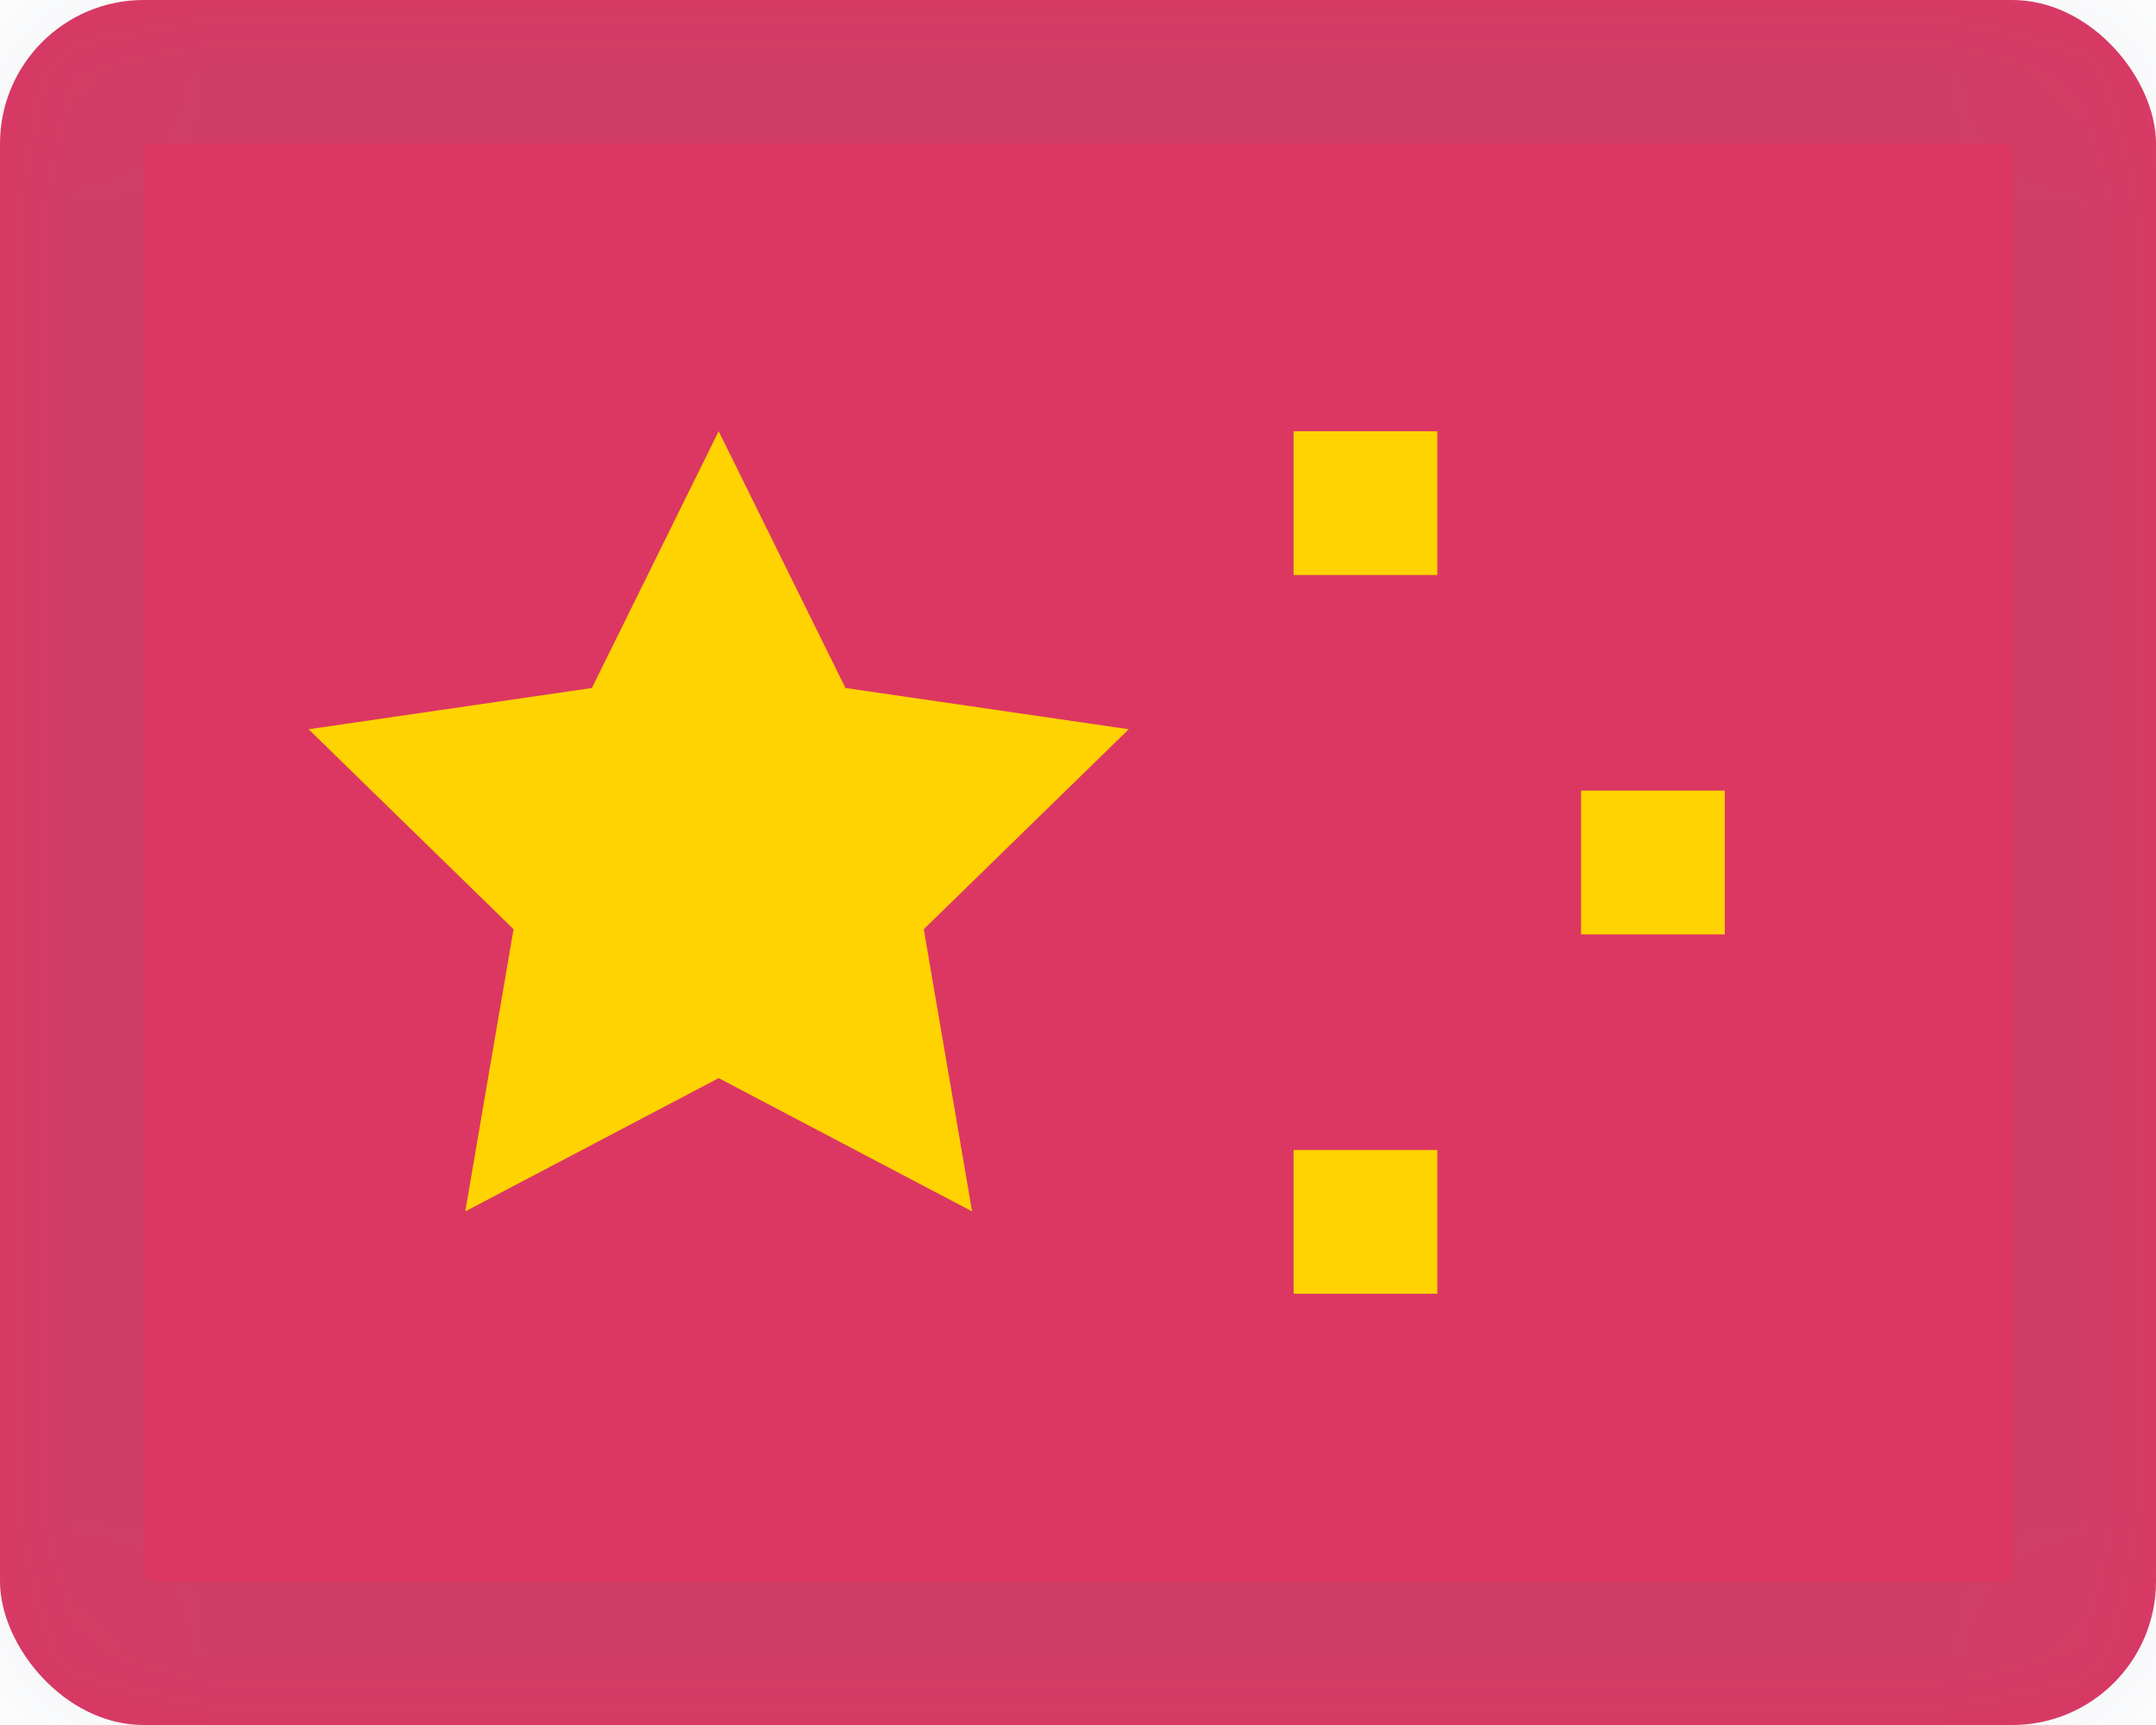
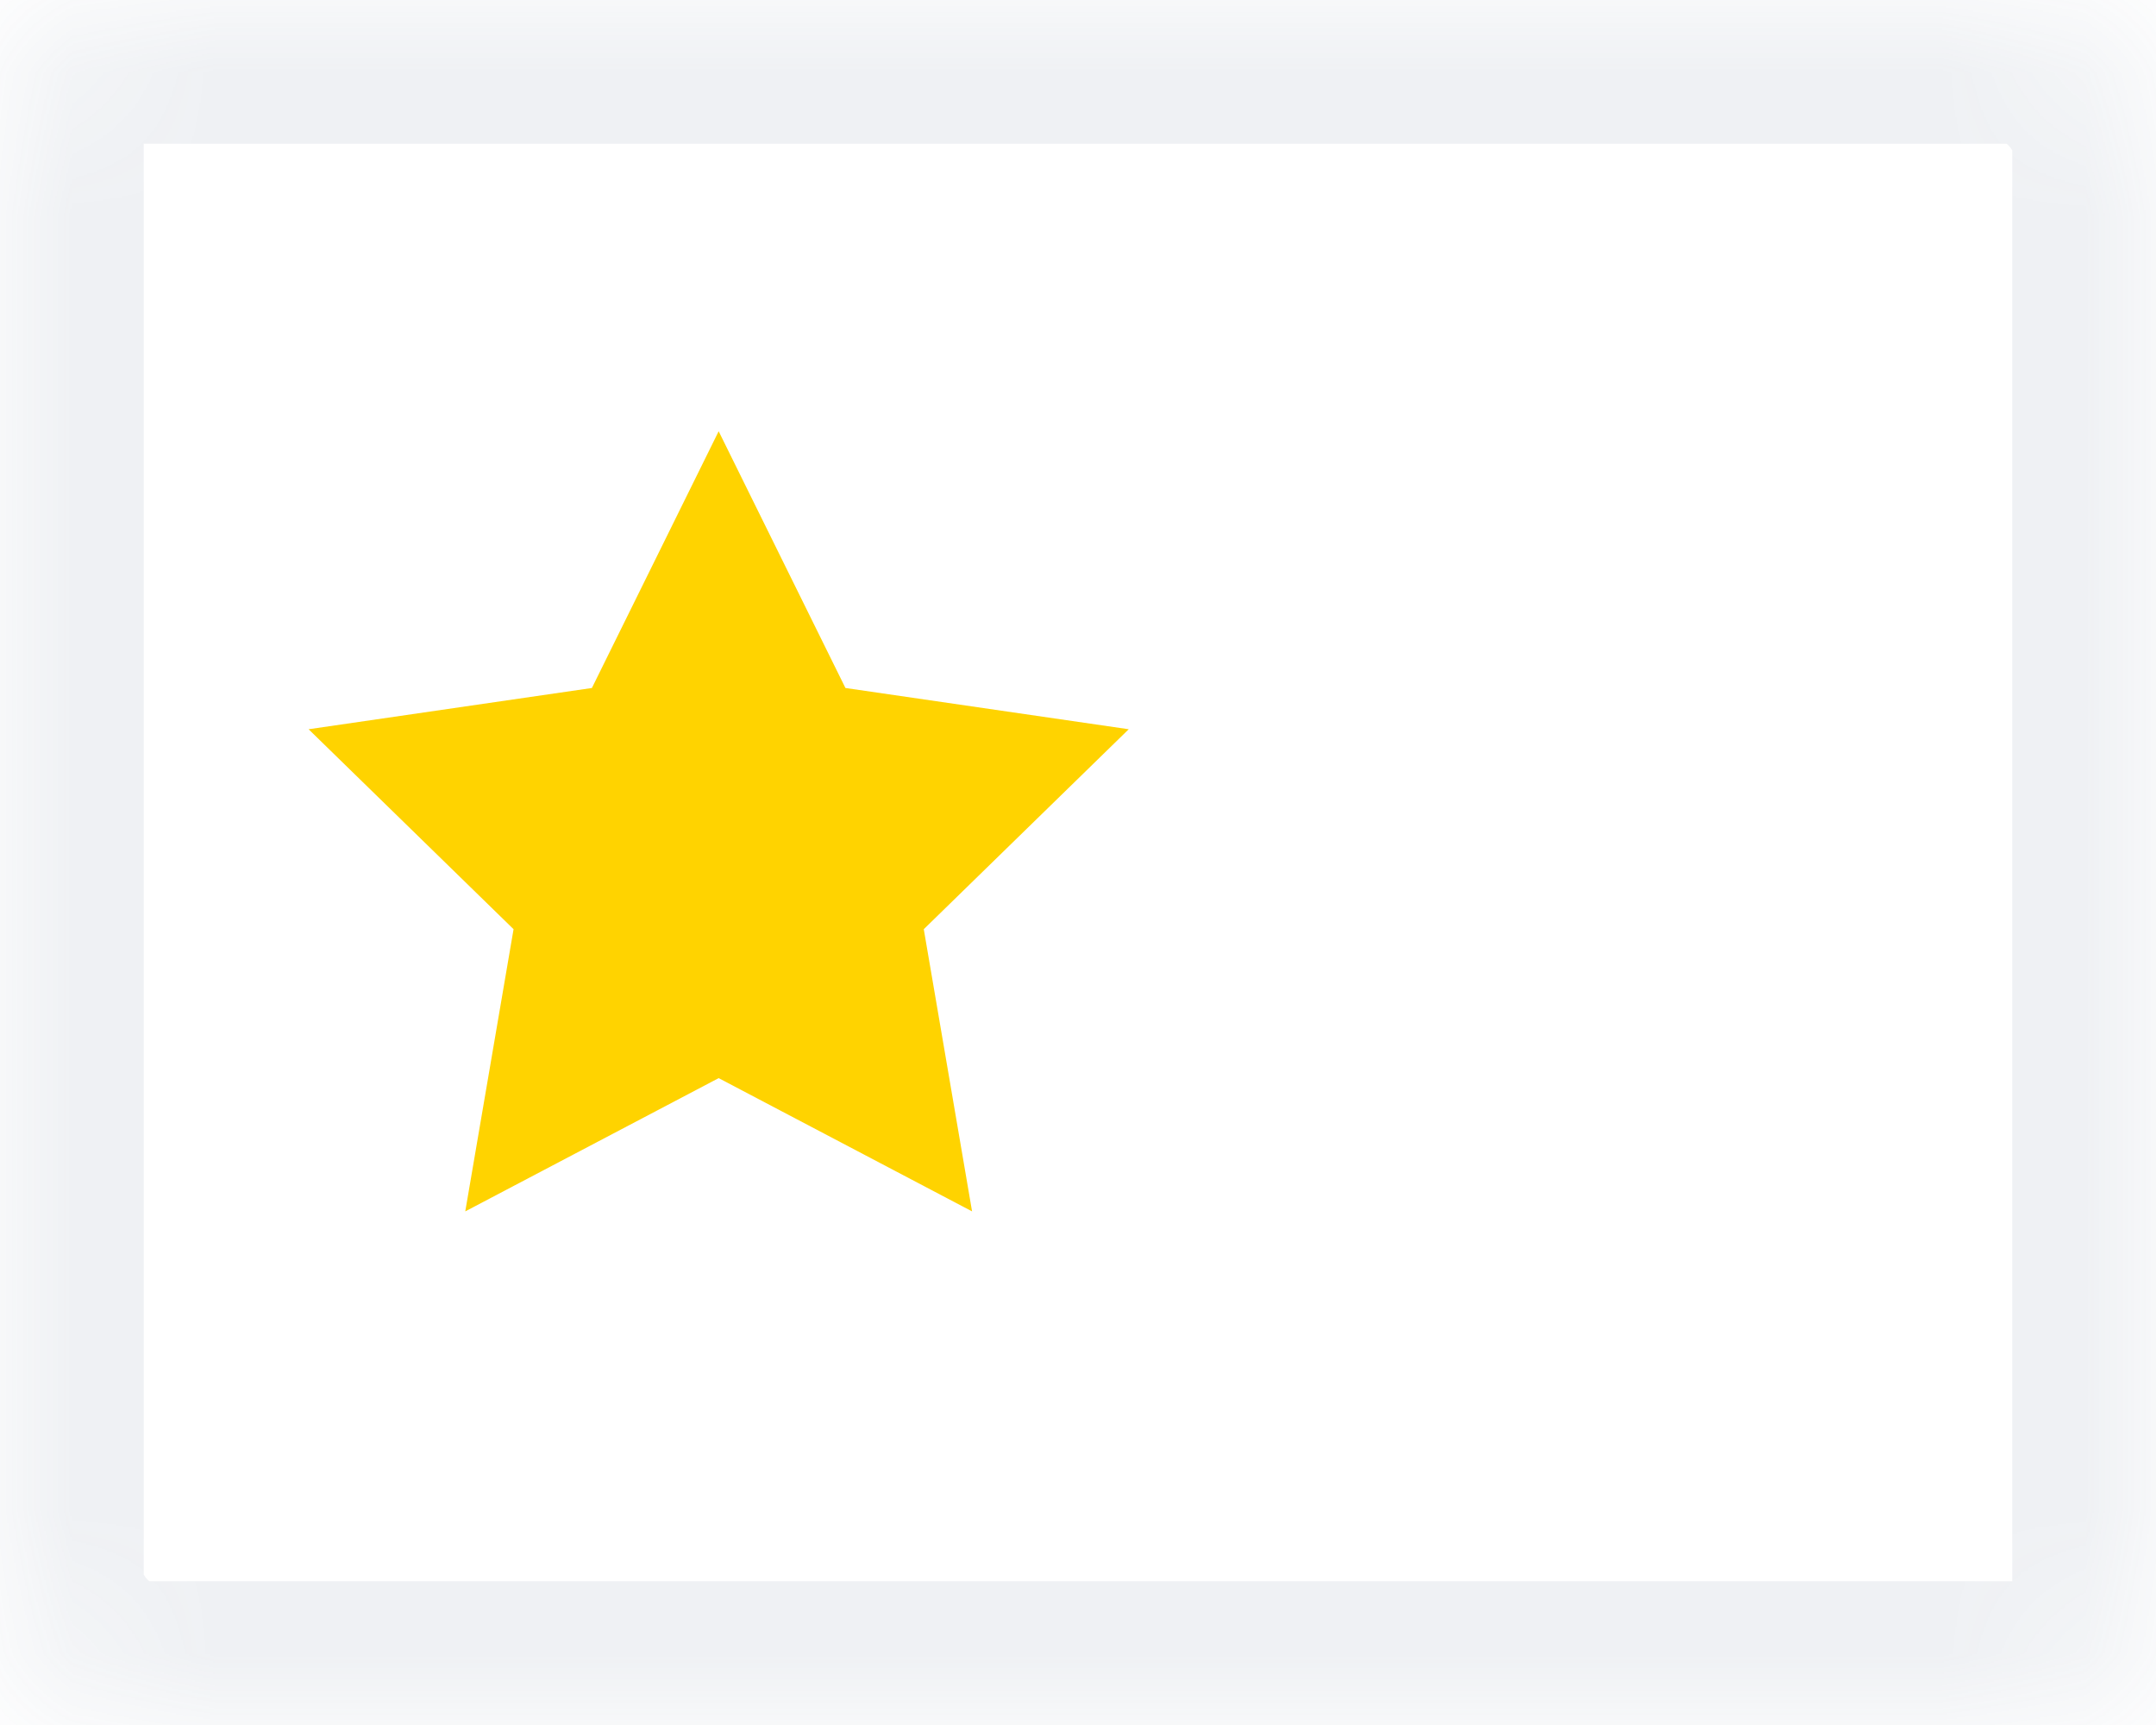
<svg xmlns="http://www.w3.org/2000/svg" xmlns:xlink="http://www.w3.org/1999/xlink" width="15px" height="12px" viewBox="0 0 15 12" version="1.1">
  <title>china</title>
  <desc>Created with Sketch.</desc>
  <defs>
    <rect id="path-1" x="0" y="0" width="15" height="12" rx="1" />
    <mask id="mask-2" maskContentUnits="userSpaceOnUse" maskUnits="objectBoundingBox" x="0" y="0" width="15" height="12" fill="white">
      <use xlink:href="#path-1" />
    </mask>
  </defs>
  <g id="Page-1" stroke="none" stroke-width="1" fill="none" fill-rule="evenodd">
    <g id="Col-03" transform="translate(0, -37)">
      <g id="China" transform="translate(0, 37)">
        <g id="Flag">
-           <rect id="Rectangle-17" fill="#DC3762" x="0" y="0" width="15" height="12" rx="1" />
          <polygon id="Star-3" fill="#FFD300" points="5 7.5 3.237 8.427 3.573 6.464 2.147 5.073 4.118 4.786 5 3 5.882 4.786 7.853 5.073 6.427 6.464 6.763 8.427" />
-           <rect id="Rectangle-824" fill="#FFD300" x="9" y="8" width="1" height="1" />
-           <rect id="Rectangle-824" fill="#FFD300" x="11" y="5.5" width="1" height="1" />
-           <rect id="Rectangle-824" fill="#FFD300" x="9" y="3" width="1" height="1" />
          <use id="Rectangle-17" stroke-opacity="0.1" stroke="#617294" mask="url(#mask-2)" stroke-width="2" xlink:href="#path-1" />
        </g>
      </g>
    </g>
  </g>
</svg>